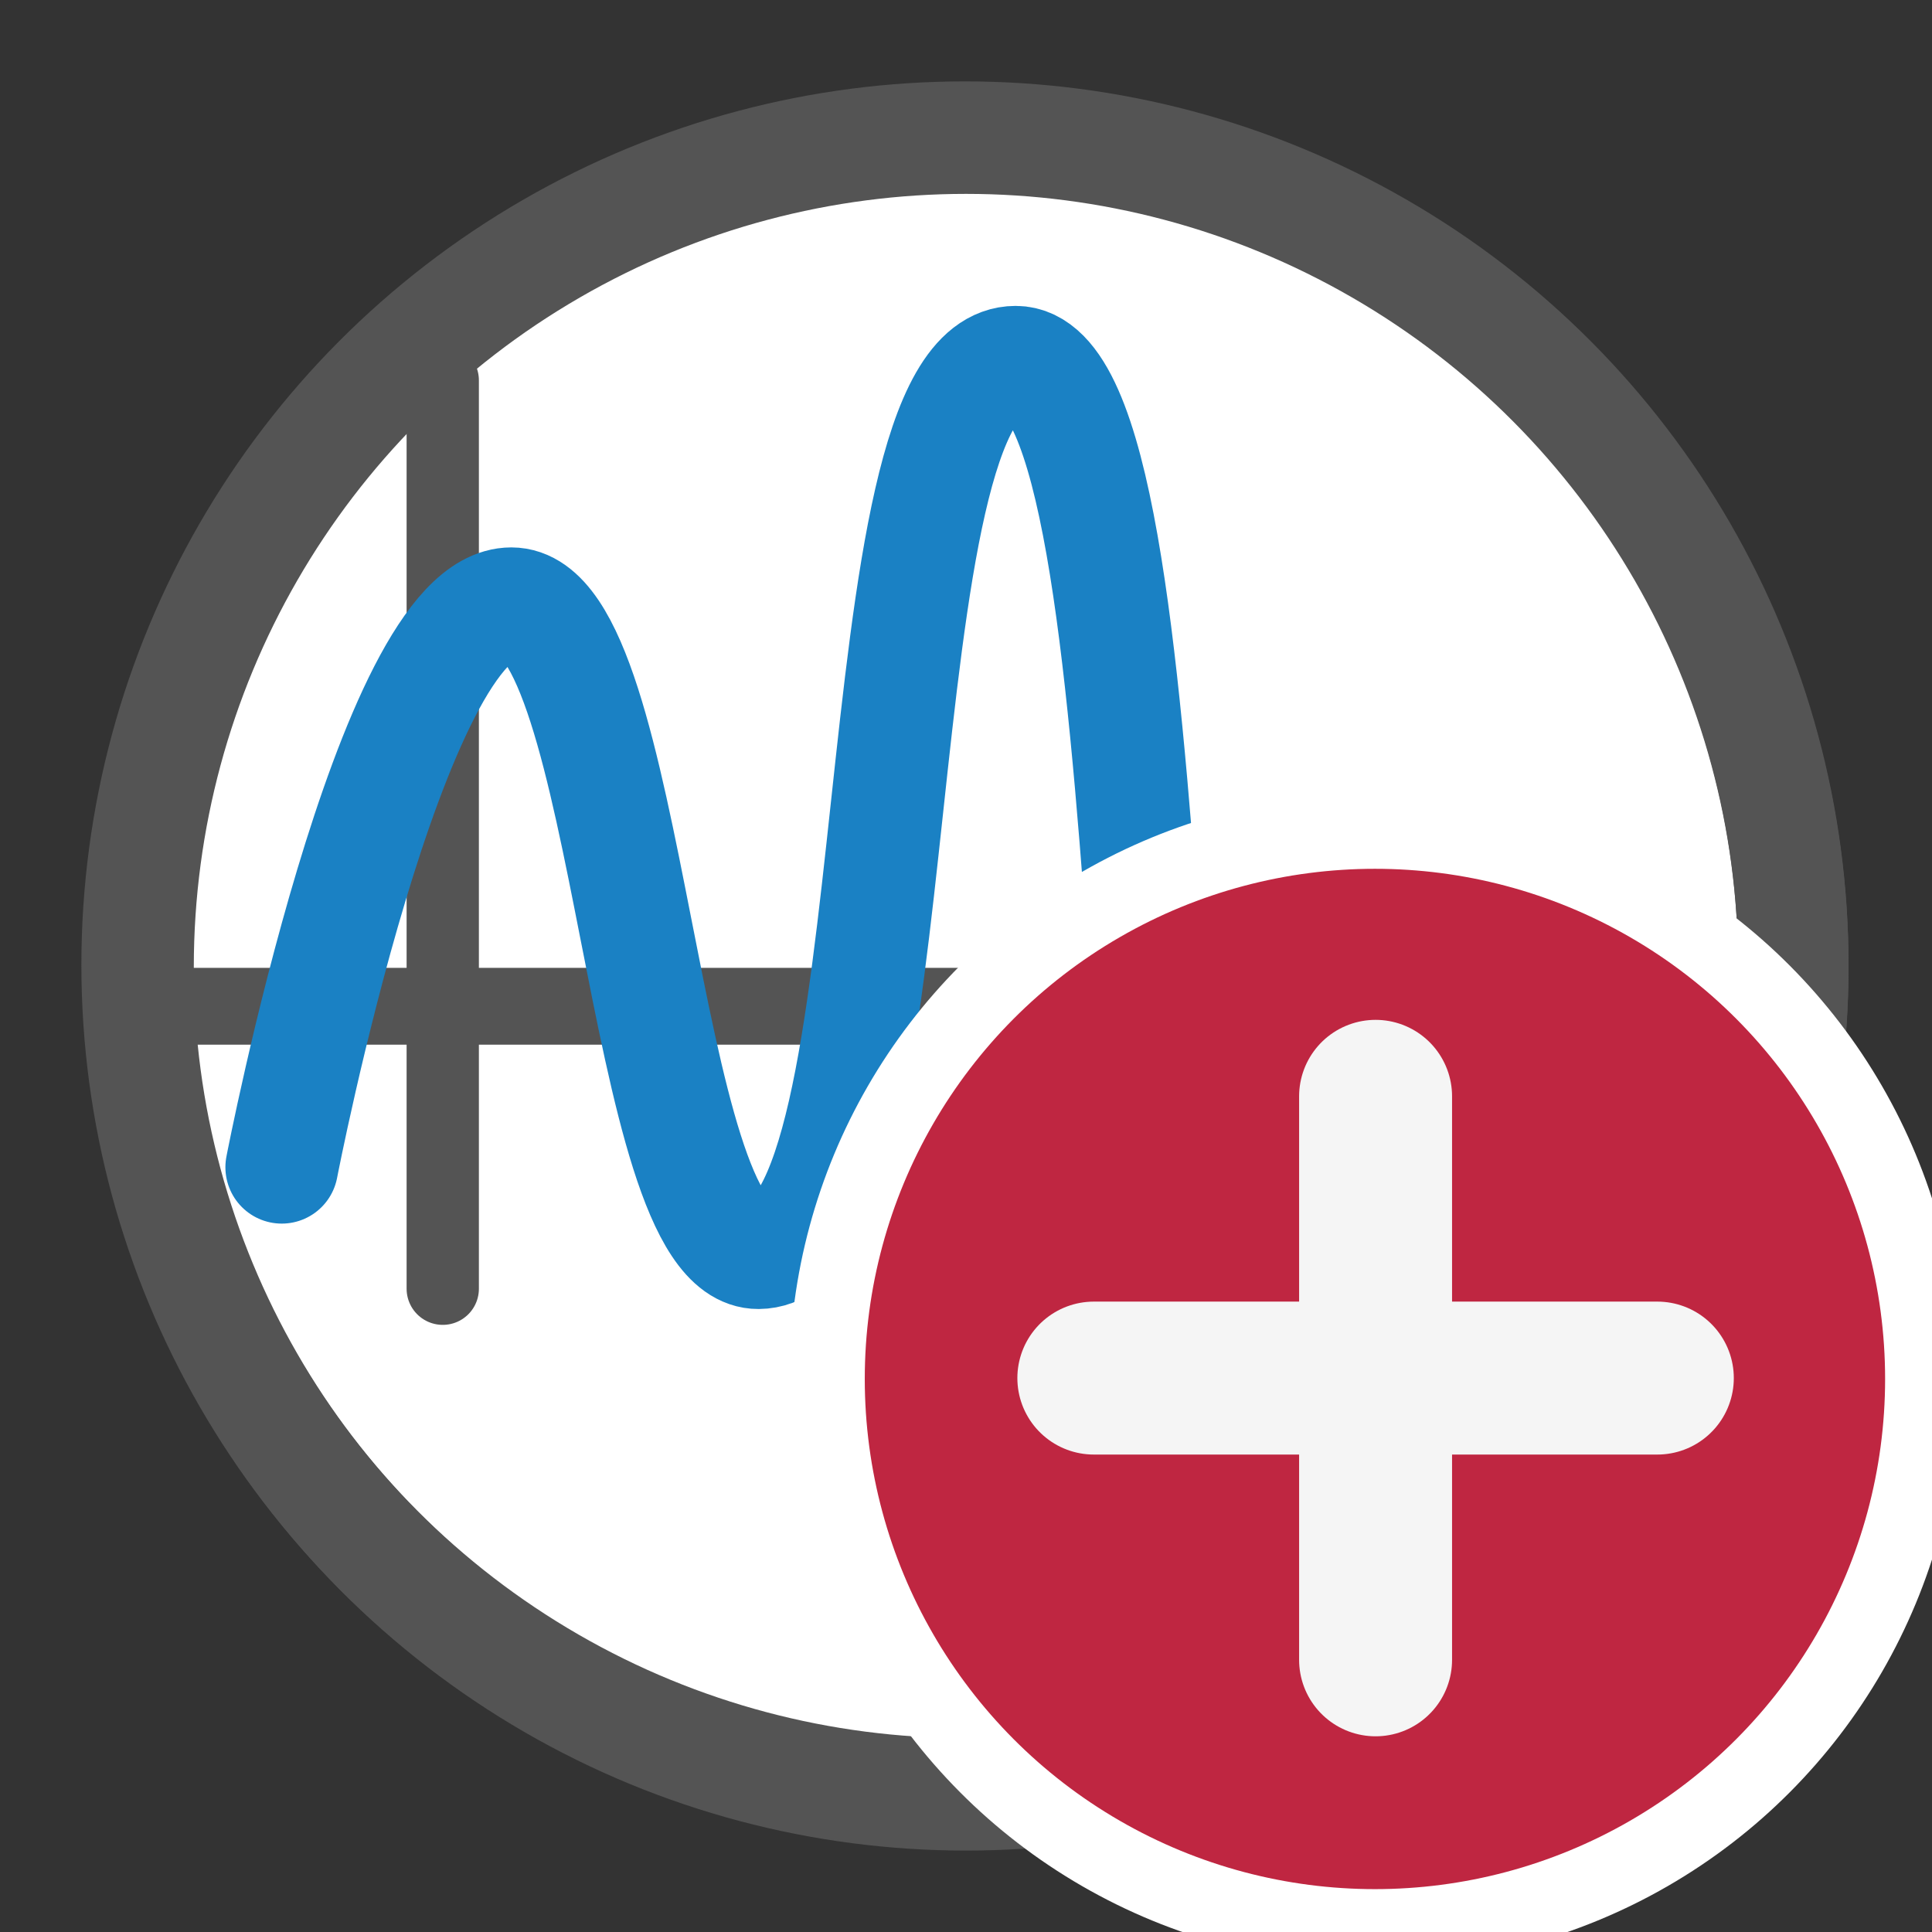
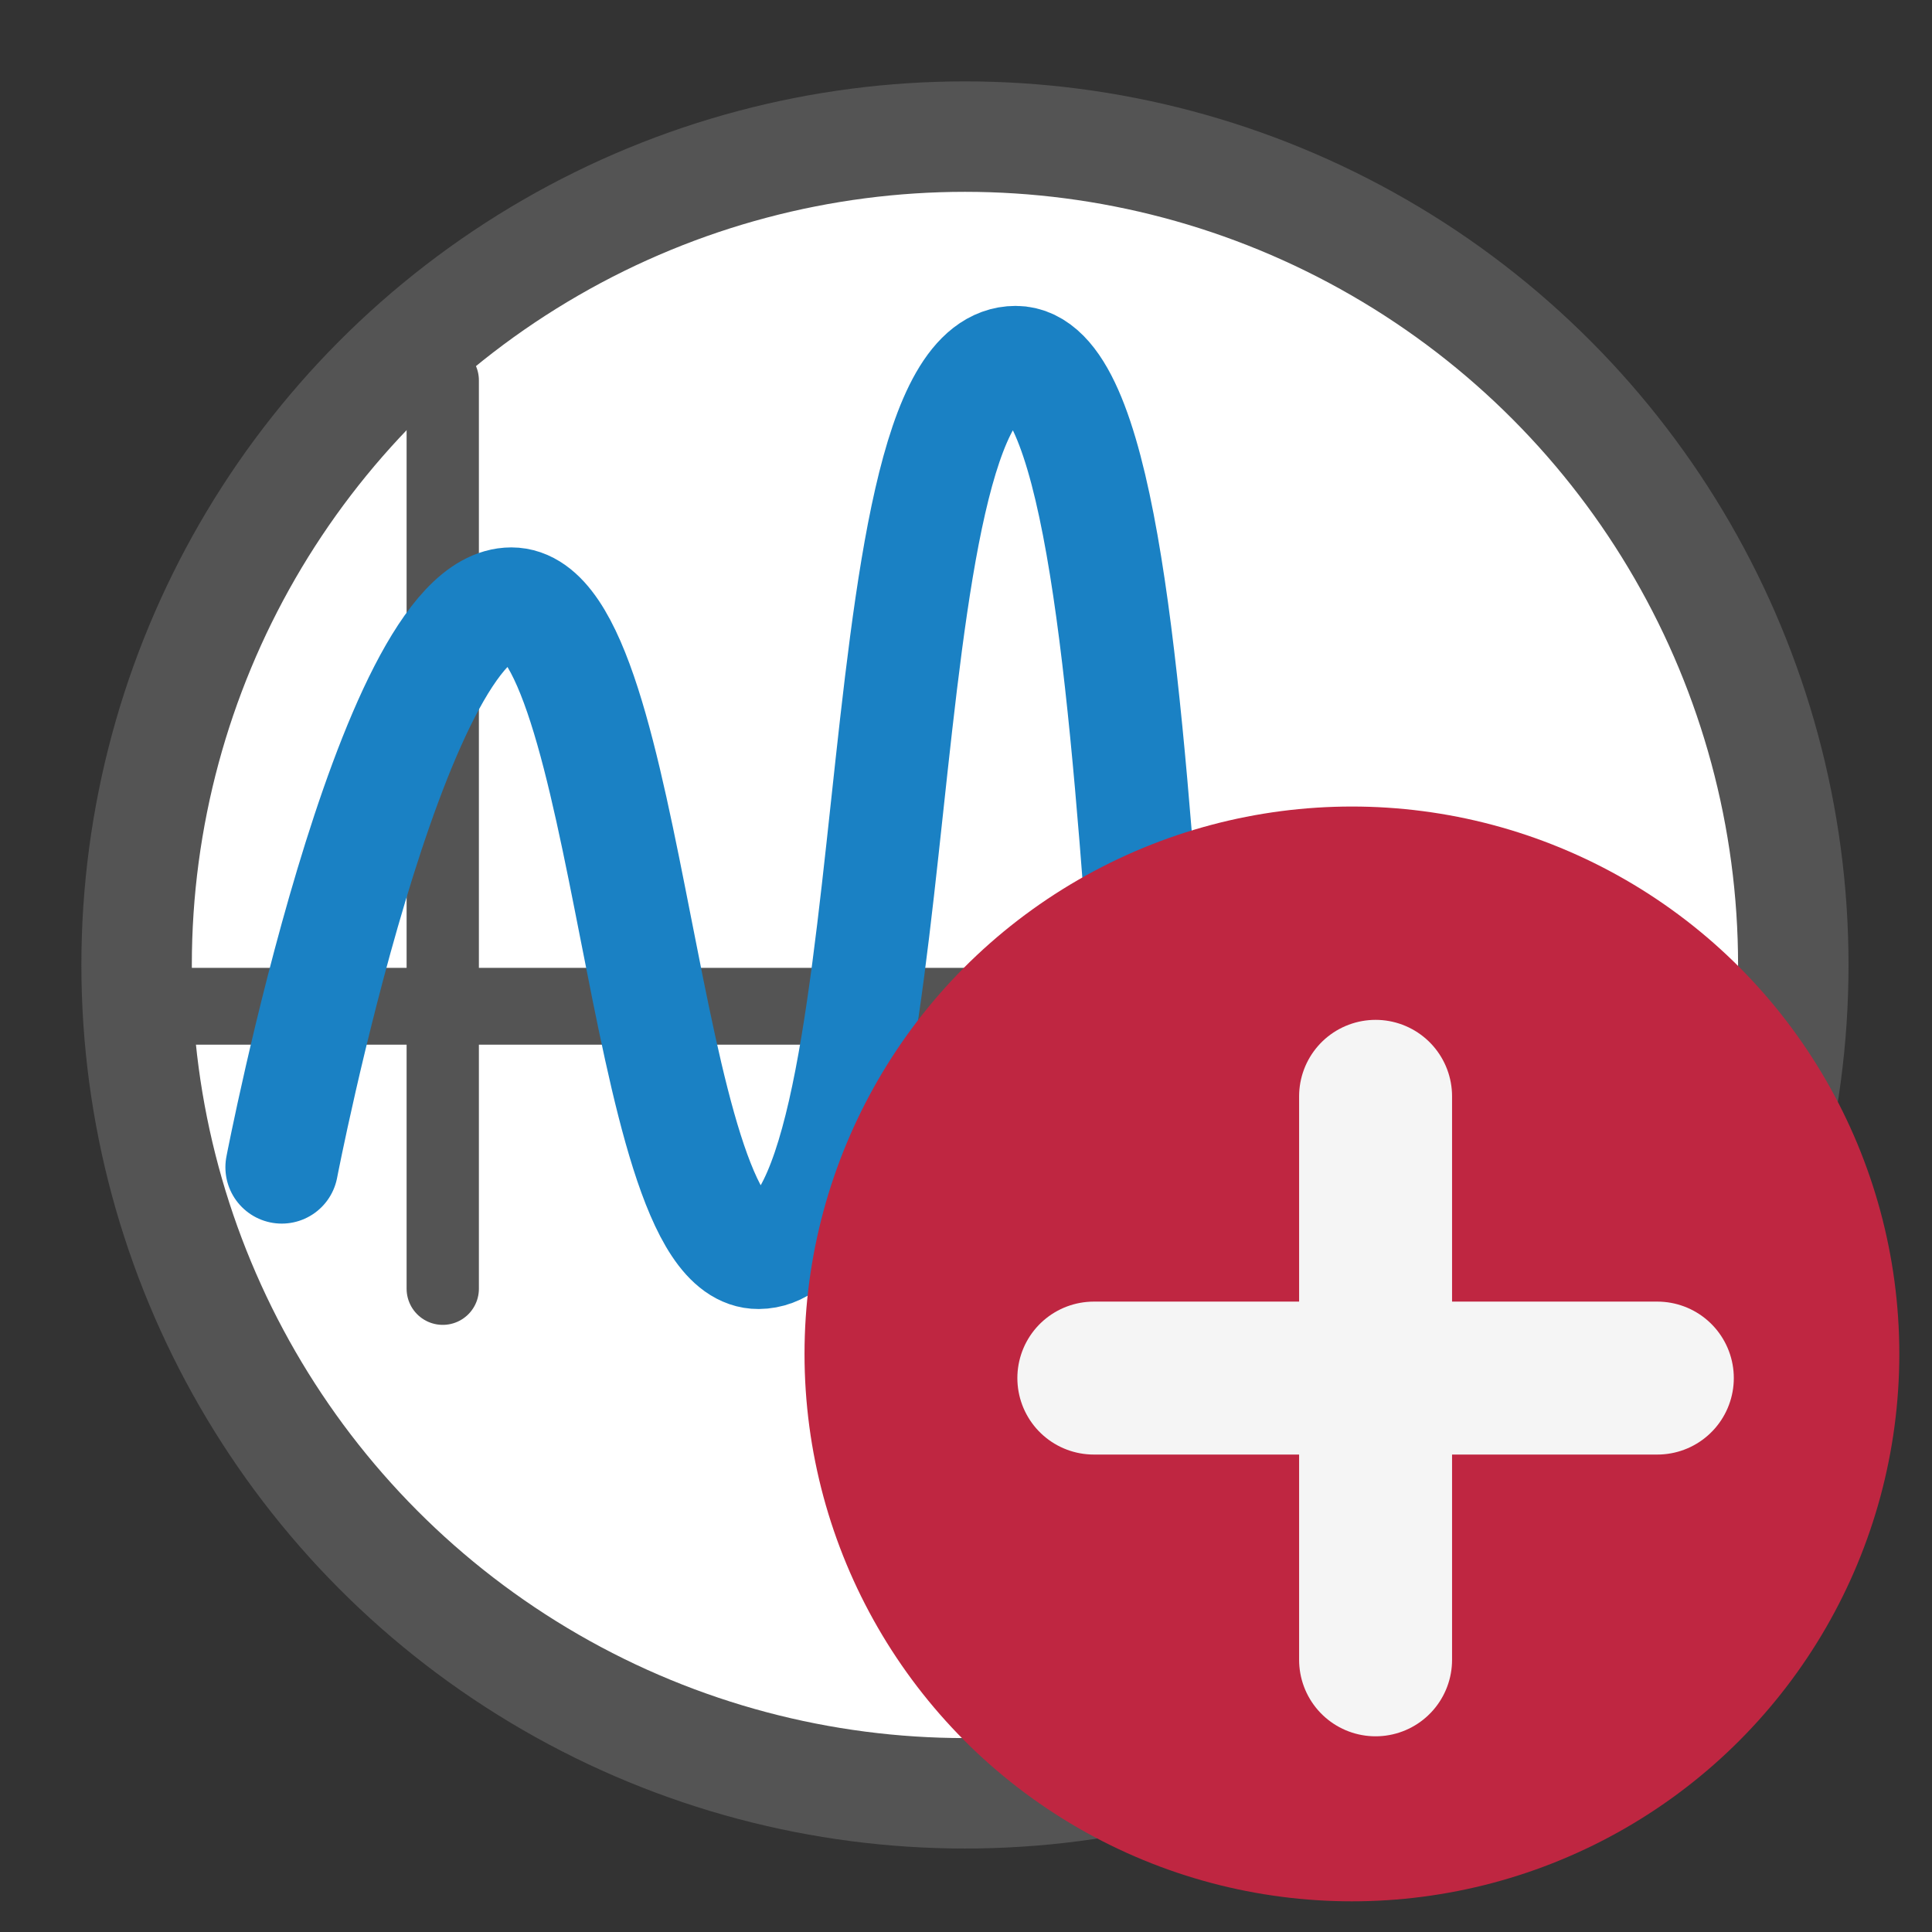
<svg xmlns="http://www.w3.org/2000/svg" xmlns:ns1="http://sodipodi.sourceforge.net/DTD/sodipodi-0.dtd" xmlns:ns2="http://www.inkscape.org/namespaces/inkscape" id="Слой_1" data-name="Слой 1" viewBox="0 0 24 24" version="1.1" ns1:docname="sim_add_plot.svg" ns2:version="1.2.1 (9c6d41e, 2022-07-14)">
  <rect x="0" y="0" width="24" height="24" fill="#333333" stroke="none" />
  <ns1:namedview pagecolor="#ffffff" bordercolor="#666666" borderopacity="1" objecttolerance="10" gridtolerance="10" guidetolerance="10" ns2:pageopacity="0" ns2:pageshadow="2" ns2:window-width="1728" ns2:window-height="987" id="namedview30" showgrid="true" ns2:zoom="39.543586" ns2:cx="12.03735" ns2:cy="15.286929" ns2:window-x="0" ns2:window-y="38" ns2:window-maximized="0" ns2:document-rotation="0" ns2:current-layer="Слой_1" ns2:showpageshadow="2" ns2:pagecheckerboard="0" ns2:deskcolor="#d1d1d1">
    <ns2:grid type="xygrid" id="grid_kicad" spacingx="0.5" spacingy="0.5" color="#9999ff" opacity="0.13" empspacing="2" />
  </ns1:namedview>
  <defs id="defs159987">
    <style id="style159985">.cls-1{fill:#b9b9b9;}.cls-2,.cls-3{fill:none;stroke-linecap:round;stroke-linejoin:round;stroke-width:1.25px;}.cls-2{stroke:#bf2641;}.cls-3{stroke:#1a81c4;}</style>
  </defs>
  <title id="title159989">simulator</title>
  <circle style="fill:#ffffff;fill-opacity:1;stroke:#545454;stroke-width:1.372;stroke-linecap:round;stroke-linejoin:round;stroke-miterlimit:4;stroke-dasharray:none;stroke-opacity:1" id="path841" cx="11.987" cy="11.987" r="10.29" />
  <path style="fill:none;stroke:#545454;stroke-width:0.954;stroke-linecap:round;stroke-linejoin:miter;stroke-miterlimit:4;stroke-dasharray:none;stroke-opacity:1" d="M 2.252,12.5 H 19.544" id="path843" ns1:nodetypes="cc" />
  <path style="fill:none;stroke:#545454;stroke-width:0.898;stroke-linecap:round;stroke-linejoin:miter;stroke-miterlimit:4;stroke-dasharray:none;stroke-opacity:1" d="M 5.5,16.009 V 4.725" id="path845" ns1:nodetypes="cc" />
-   <path style="fill:none;stroke:#1a81c4;stroke-width:1.4;stroke-linecap:round;stroke-linejoin:round;stroke-miterlimit:4;stroke-dasharray:none;stroke-opacity:1" d="m 3.5,14.5 c 0,0 1.352,-7 2.852,-7 1.5,0 1.6,8.071 3.07,8.061 C 11.422,15.547 10.617,4.5 12.617,4.5 c 2,0 1.315,14.512 2.815,14.512 1.202,0 1.002,-3.267 1.988,-4.624 C 17.832,13.821 18.5,13 19,13" id="path865" ns1:nodetypes="cssssac" />
-   <ellipse style="fill:none;fill-opacity:1;stroke:#545454;stroke-width:1.371;stroke-linecap:round;stroke-linejoin:round;stroke-miterlimit:4;stroke-dasharray:none;stroke-opacity:1" id="circle851" cx="12" cy="12.013" rx="10.278" ry="10.29" />
+   <path style="fill:none;stroke:#1a81c4;stroke-width:1.4;stroke-linecap:round;stroke-linejoin:round;stroke-miterlimit:4;stroke-dasharray:none;stroke-opacity:1" d="m 3.5,14.5 c 0,0 1.352,-7 2.852,-7 1.5,0 1.6,8.071 3.07,8.061 C 11.422,15.547 10.617,4.5 12.617,4.5 c 2,0 1.315,14.512 2.815,14.512 1.202,0 1.002,-3.267 1.988,-4.624 " id="path865" ns1:nodetypes="cssssac" />
  <g id="g856" style="display:inline" transform="translate(-0.006,0.025)">
    <circle class="cls-5" cx="16.8" cy="16.794" id="circle27864" style="fill:#bf2641;stroke-width:0.971" r="6.8" />
    <line class="cls-6" x1="17.094" y1="13.594" x2="17.094" y2="20.594" id="line27866" style="fill:none;stroke:#f5f5f5;stroke-width:1.9;stroke-linecap:round;stroke-linejoin:round;stroke-dasharray:none" />
    <line class="cls-6" x1="20.594" y1="17.094" x2="13.594" y2="17.094" id="line27868" style="fill:none;stroke:#f5f5f5;stroke-width:1.9;stroke-linecap:round;stroke-linejoin:round;stroke-dasharray:none" />
  </g>
-   <ellipse style="fill:none;stroke:#ffffff;stroke-width:0.937;stroke-dasharray:none;stroke-opacity:1" id="path693" cx="17.08" cy="17.13" rx="6.806" ry="6.806" />
</svg>